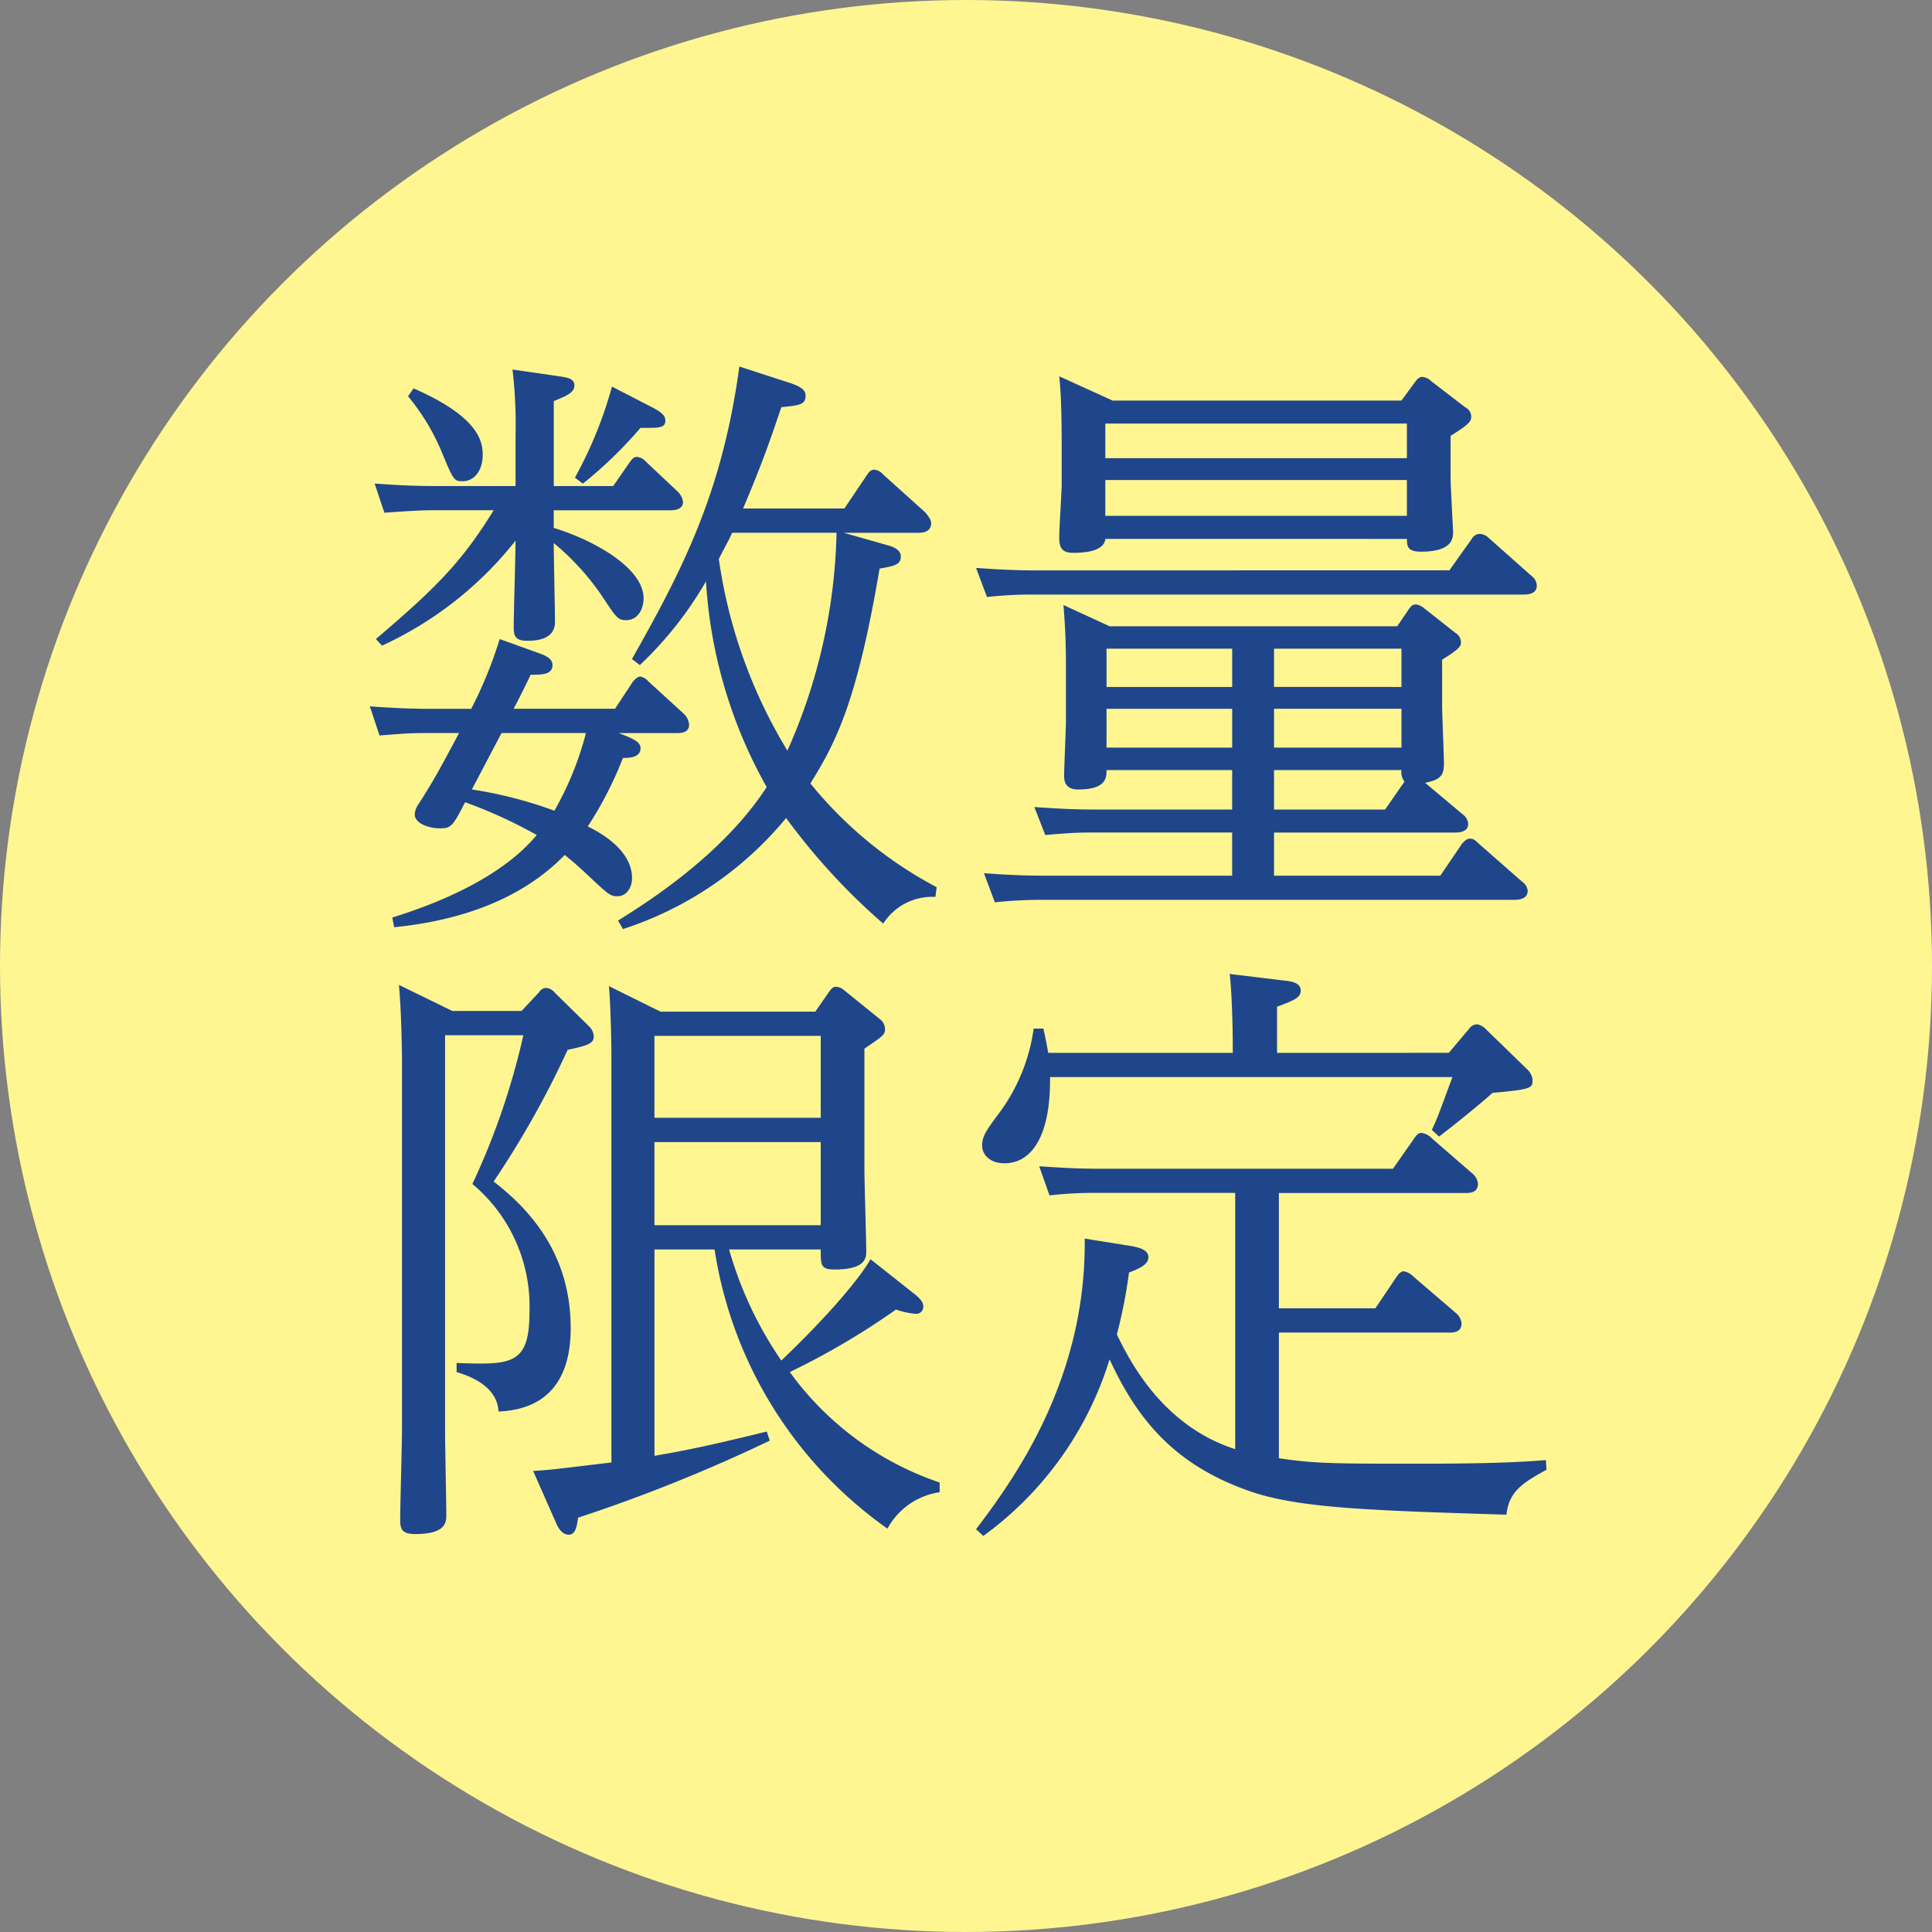
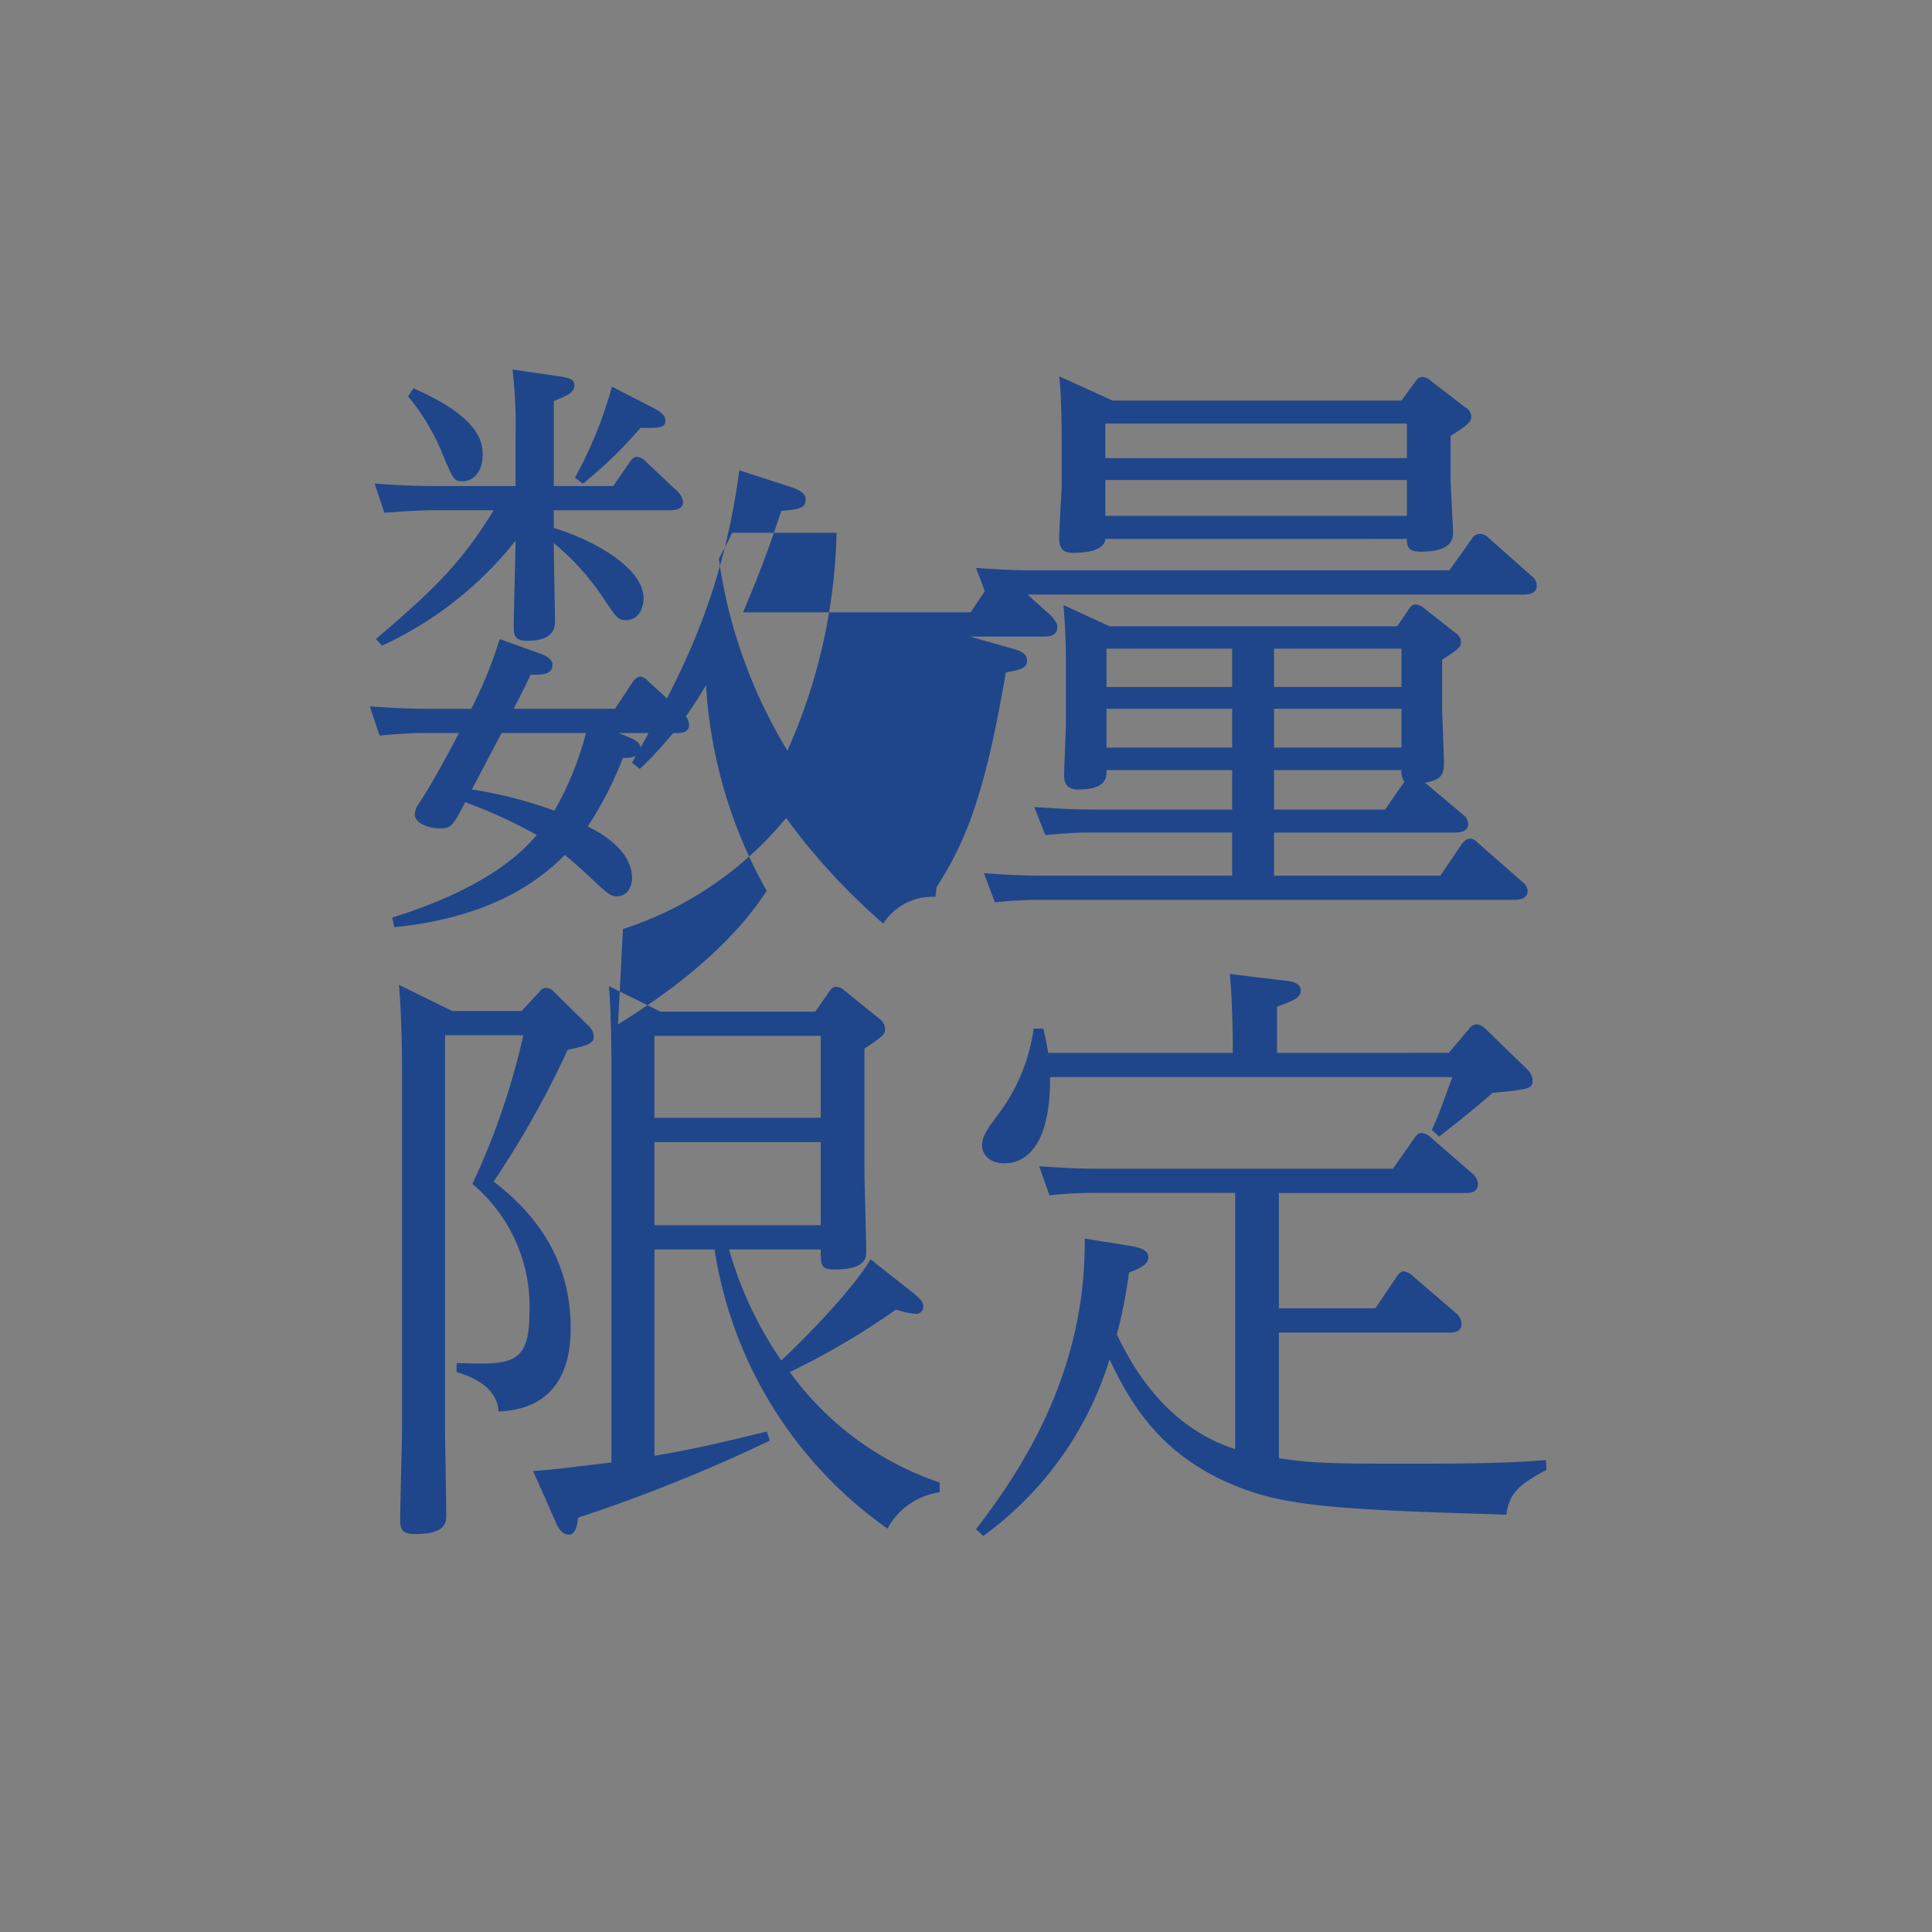
<svg xmlns="http://www.w3.org/2000/svg" width="156" height="156">
  <rect width="100%" height="100%" fill="#808080" stroke="none" />
  <g transform="translate(-478 -1792)">
-     <circle cx="78" cy="78" r="78" transform="translate(478 1792)" fill="#fff692" />
-     <path d="M528.3 1867.018a28.414 28.414 0 0013.176-8.967 51.456 51.456 0 007.84 8.526 4.69 4.69 0 014.214-2.156l.1-.784a32.867 32.867 0 01-10.194-8.379c2.107-3.381 3.773-6.664 5.586-17.346 1.127-.2 1.715-.294 1.715-.98 0-.49-.49-.735-.98-.882l-3.626-1.029h5.978c.294 0 1.078 0 1.078-.784 0-.343-.392-.735-.441-.833l-3.43-3.087a1.1 1.1 0 00-.735-.392c-.245 0-.392.147-.588.441l-1.813 2.695H538c1.323-3.136 2.009-4.949 3.087-8.183 1.47-.147 1.96-.2 1.96-.931 0-.245-.049-.637-1.274-1.029l-4.073-1.323c-1.372 10.094-4.508 16.268-8.673 23.618l.637.49a29.55 29.55 0 005.341-6.762 38.5 38.5 0 004.9 16.611c-3.626 5.586-9.9 9.457-12 10.78zm17.248-32a45.485 45.485 0 01-3.969 17.591 40.707 40.707 0 01-5.537-15.484c.686-1.323.735-1.372 1.078-2.107zm-36.7 9.114a29.35 29.35 0 0010.78-8.477c0 .98-.147 5.88-.147 6.958 0 .637.049 1.127 1.078 1.127.637 0 2.254-.049 2.254-1.519 0-.882-.1-5.341-.1-6.37a20.45 20.45 0 013.92 4.312c1.127 1.715 1.274 1.911 1.911 1.911 1.029 0 1.421-.98 1.421-1.764 0-2.5-4.165-4.753-7.252-5.684v-1.421h9.359c.294 0 1.078 0 1.078-.686a1.443 1.443 0 00-.49-.882l-2.548-2.4a1.027 1.027 0 00-.686-.343c-.294 0-.441.245-.588.441l-1.323 1.911h-4.8v-6.86c1.078-.441 1.666-.686 1.666-1.274s-.686-.637-1.274-.735l-3.724-.539a38.273 38.273 0 01.245 5.341v4.067H513.2c-2.009 0-3.528-.1-4.949-.2l.787 2.354c2.009-.147 3.136-.2 3.822-.2h5c-2.648 4.32-4.853 6.427-9.508 10.4zm.98 22.736c5.439-.539 10.339-2.3 13.769-5.831.637.49 1.274 1.078 1.96 1.715 1.568 1.47 1.715 1.617 2.3 1.617.686 0 1.176-.637 1.176-1.47 0-2.205-2.45-3.626-3.577-4.165a29.741 29.741 0 002.844-5.534c.441 0 1.421 0 1.421-.784 0-.539-.637-.784-1.764-1.225h4.655c.343 0 1.029 0 1.029-.686a1.373 1.373 0 00-.441-.882l-2.842-2.6a1.137 1.137 0 00-.637-.392c-.245 0-.441.2-.637.441l-1.421 2.156h-8.188a71.56 71.56 0 001.372-2.744c.882 0 1.764 0 1.764-.784 0-.441-.392-.686-.882-.882l-3.381-1.218a34.245 34.245 0 01-2.3 5.635h-3.237c-1.96 0-3.528-.1-4.949-.2l.784 2.352c1.862-.147 2.5-.2 3.822-.2h2.6c-1.62 3.042-2.11 3.924-3.237 5.688a1.658 1.658 0 00-.343.882c0 .686 1.029 1.127 2.058 1.127.882 0 1.029-.2 2.009-2.107a38.516 38.516 0 015.782 2.646c-1.617 1.96-4.9 4.557-11.662 6.664zm15.484-15.68a25.255 25.255 0 01-2.548 6.272 34.427 34.427 0 00-6.664-1.715c.392-.735 2.058-3.92 2.4-4.557zM510.949 1824a17.7 17.7 0 012.744 4.557c.931 2.254.98 2.3 1.666 2.3.882 0 1.617-.784 1.617-2.156 0-1.225-.539-3.136-5.586-5.341zm16.464-.784a33.5 33.5 0 01-2.989 7.35l.637.49a34.51 34.51 0 004.655-4.508c1.421 0 2.009.049 2.009-.588 0-.343-.2-.637-1.176-1.127zm64.19 12.3c0 .588.049 1.029 1.127 1.029 2.6 0 2.6-1.127 2.6-1.617 0-.1-.2-3.675-.2-4.312v-3.43c1.617-.98 1.666-1.225 1.666-1.568a.858.858 0 00-.49-.735l-2.744-2.107a1.142 1.142 0 00-.735-.343q-.294 0-.588.441l-1.078 1.47h-23.323l-4.312-1.96c.2 1.715.2 4.557.2 5.929v2.887c0 .392-.2 3.528-.2 4.214 0 .882.294 1.225 1.127 1.225 1.029 0 2.5-.147 2.6-1.127zm-24.353-1.867v-2.891h24.35v2.891zm24.35-4.655h-24.35v-2.794h24.35zm-24.007 13.573l-3.724-1.715c.147 1.764.2 3.234.2 4.851v4.557c0 .588-.147 3.724-.147 4.41 0 .392.1 1.078 1.127 1.078 2.3 0 2.3-.98 2.3-1.568h10.142v3.185h-11.123c-1.862 0-3.332-.1-4.851-.2l.883 2.258c1.764-.147 2.45-.2 3.675-.2h11.416v3.483H562.3c-1.96 0-3.479-.1-4.851-.2l.882 2.352a35.11 35.11 0 013.675-.2h38.172c.343 0 1.176 0 1.176-.735a1.007 1.007 0 00-.441-.723l-3.577-3.14c-.245-.245-.392-.343-.637-.343-.294 0-.441.2-.637.392l-1.762 2.597h-13.428v-3.479h14.5c.343 0 1.176 0 1.176-.686a1 1 0 00-.441-.784l-3.034-2.548c1.176-.245 1.519-.539 1.519-1.568 0-.637-.147-3.92-.147-4.655v-3.724c1.519-.931 1.519-1.127 1.519-1.421a.881.881 0 00-.441-.735l-2.548-2.006a1.283 1.283 0 00-.637-.294c-.245 0-.392.1-.588.392l-.931 1.372zm9.9 1.813v3.087h-10.145v-3.087zm0 4.851v3.136h-10.145v-3.136zm12.346 8.134h-8.967v-3.185h10.29a1.25 1.25 0 00.245.931zm-8.967-5v-3.136h10.29v3.136zm0-4.9v-3.085h10.29v3.087zm-19.11-9.408c-1.96 0-3.528-.1-4.949-.2l.882 2.352a31.177 31.177 0 013.773-.2h39.445c.392 0 1.176 0 1.176-.735a1.009 1.009 0 00-.441-.784l-3.479-3.087a1.059 1.059 0 00-.686-.294.74.74 0 00-.637.392l-1.813 2.548zm-41.65 35.576h-5.586l-4.312-2.107c.2 2.254.245 5.341.245 6.272v29.743c0 1.029-.147 6.076-.147 7.2 0 .784.2 1.127 1.225 1.127 2.5 0 2.5-.98 2.5-1.568 0-.98-.1-5.733-.1-6.811v-31.9h6.321a58.271 58.271 0 01-4.115 12.011 12.863 12.863 0 014.606 10.388c0 4.263-1.519 4.214-5.88 4.067v.735c.441.147 3.283.882 3.381 3.185 4.7-.2 5.831-3.528 5.831-6.713 0-4.949-2.205-8.771-6.223-11.858a75.3 75.3 0 005.978-10.633c1.568-.343 2.107-.49 2.107-1.078a1.216 1.216 0 00-.392-.833l-2.793-2.746a.936.936 0 00-.686-.343.665.665 0 00-.539.343zm28.175 20.041c-.686 1.274-3.136 4.312-7.2 8.183a30.577 30.577 0 01-4.217-8.967h7.4c0 1.274 0 1.617 1.127 1.617 2.548 0 2.548-.98 2.548-1.47 0-.931-.147-5.586-.147-6.664v-9.7c1.519-1.029 1.666-1.127 1.666-1.617a1.057 1.057 0 00-.441-.784l-2.842-2.3a1.059 1.059 0 00-.686-.294c-.2 0-.343.1-.539.392l-1.127 1.617h-12.496l-4.165-2.063c.147 1.617.2 4.753.2 5.684v32.781c-3.773.441-4.7.588-6.321.686l1.862 4.214c.2.49.539.931 1.029.931.392 0 .637-.392.735-1.372a130.038 130.038 0 0015.484-6.223l-.245-.735c-4.41 1.078-6.223 1.47-9.065 1.96v-16.66h4.851a33.842 33.842 0 0013.961 22.54 5.726 5.726 0 014.214-2.94v-.784a24.694 24.694 0 01-12.1-8.918 60.689 60.689 0 008.575-5.047 6.573 6.573 0 001.568.343.575.575 0 00.637-.588c0-.343-.245-.637-.735-1.029zm-4.018-18.032v6.615h-13.426v-6.615zm0 8.575v6.713h-13.426v-6.713zm21.315 7.791c.147 11.564-5.929 19.7-8.771 23.471l.588.539a27.669 27.669 0 0010.192-14.259c2.2 4.753 5.145 8.526 11.417 10.682 3.92 1.323 9.408 1.519 20.629 1.862.2-1.96 1.47-2.646 3.234-3.626l-.049-.784c-3.381.294-7.791.294-11.613.294-5.88 0-7.3-.049-9.947-.441V1899.6h13.72c.343 0 1.029 0 1.029-.735a1.241 1.241 0 00-.441-.833l-3.43-2.94a1.434 1.434 0 00-.784-.441c-.2 0-.343.1-.588.441l-1.715 2.548h-7.791v-9.31h15.043c.343 0 1.029 0 1.029-.735a1.2 1.2 0 00-.441-.833l-3.332-2.891a1.334 1.334 0 00-.784-.392c-.245 0-.392.147-.588.441l-1.715 2.45h-23.667c-1.911 0-3.43-.1-4.9-.2l.833 2.352a31.151 31.151 0 013.822-.2h11.172v20.689c-5.978-1.911-8.624-7.35-9.555-9.261a39.493 39.493 0 00.98-5c.637-.245 1.568-.588 1.568-1.225s-.784-.833-1.813-.98zm15.533-14.994v-3.724c1.421-.539 1.911-.735 1.911-1.323 0-.637-.833-.735-1.274-.784l-4.459-.539c.2 1.764.245 4.9.245 5.586v.784h-14.9c-.1-.539-.147-.882-.392-1.96h-.784a14.9 14.9 0 01-3.038 7.154c-.784 1.078-1.127 1.568-1.127 2.3 0 .637.539 1.421 1.813 1.421 2.058 0 3.724-1.96 3.675-6.958h32.491c-1.078 2.891-1.176 3.234-1.666 4.263l.588.539c1.029-.784 3.234-2.548 4.312-3.528 3.234-.294 3.234-.392 3.234-1.078a1.369 1.369 0 00-.441-.833l-3.332-3.234a1.339 1.339 0 00-.686-.392.825.825 0 00-.686.392l-1.617 1.911z" fill="#1f468b" />
+     <path d="M528.3 1867.018a28.414 28.414 0 0013.176-8.967 51.456 51.456 0 007.84 8.526 4.69 4.69 0 014.214-2.156l.1-.784c2.107-3.381 3.773-6.664 5.586-17.346 1.127-.2 1.715-.294 1.715-.98 0-.49-.49-.735-.98-.882l-3.626-1.029h5.978c.294 0 1.078 0 1.078-.784 0-.343-.392-.735-.441-.833l-3.43-3.087a1.1 1.1 0 00-.735-.392c-.245 0-.392.147-.588.441l-1.813 2.695H538c1.323-3.136 2.009-4.949 3.087-8.183 1.47-.147 1.96-.2 1.96-.931 0-.245-.049-.637-1.274-1.029l-4.073-1.323c-1.372 10.094-4.508 16.268-8.673 23.618l.637.49a29.55 29.55 0 005.341-6.762 38.5 38.5 0 004.9 16.611c-3.626 5.586-9.9 9.457-12 10.78zm17.248-32a45.485 45.485 0 01-3.969 17.591 40.707 40.707 0 01-5.537-15.484c.686-1.323.735-1.372 1.078-2.107zm-36.7 9.114a29.35 29.35 0 0010.78-8.477c0 .98-.147 5.88-.147 6.958 0 .637.049 1.127 1.078 1.127.637 0 2.254-.049 2.254-1.519 0-.882-.1-5.341-.1-6.37a20.45 20.45 0 013.92 4.312c1.127 1.715 1.274 1.911 1.911 1.911 1.029 0 1.421-.98 1.421-1.764 0-2.5-4.165-4.753-7.252-5.684v-1.421h9.359c.294 0 1.078 0 1.078-.686a1.443 1.443 0 00-.49-.882l-2.548-2.4a1.027 1.027 0 00-.686-.343c-.294 0-.441.245-.588.441l-1.323 1.911h-4.8v-6.86c1.078-.441 1.666-.686 1.666-1.274s-.686-.637-1.274-.735l-3.724-.539a38.273 38.273 0 01.245 5.341v4.067H513.2c-2.009 0-3.528-.1-4.949-.2l.787 2.354c2.009-.147 3.136-.2 3.822-.2h5c-2.648 4.32-4.853 6.427-9.508 10.4zm.98 22.736c5.439-.539 10.339-2.3 13.769-5.831.637.49 1.274 1.078 1.96 1.715 1.568 1.47 1.715 1.617 2.3 1.617.686 0 1.176-.637 1.176-1.47 0-2.205-2.45-3.626-3.577-4.165a29.741 29.741 0 002.844-5.534c.441 0 1.421 0 1.421-.784 0-.539-.637-.784-1.764-1.225h4.655c.343 0 1.029 0 1.029-.686a1.373 1.373 0 00-.441-.882l-2.842-2.6a1.137 1.137 0 00-.637-.392c-.245 0-.441.2-.637.441l-1.421 2.156h-8.188a71.56 71.56 0 001.372-2.744c.882 0 1.764 0 1.764-.784 0-.441-.392-.686-.882-.882l-3.381-1.218a34.245 34.245 0 01-2.3 5.635h-3.237c-1.96 0-3.528-.1-4.949-.2l.784 2.352c1.862-.147 2.5-.2 3.822-.2h2.6c-1.62 3.042-2.11 3.924-3.237 5.688a1.658 1.658 0 00-.343.882c0 .686 1.029 1.127 2.058 1.127.882 0 1.029-.2 2.009-2.107a38.516 38.516 0 015.782 2.646c-1.617 1.96-4.9 4.557-11.662 6.664zm15.484-15.68a25.255 25.255 0 01-2.548 6.272 34.427 34.427 0 00-6.664-1.715c.392-.735 2.058-3.92 2.4-4.557zM510.949 1824a17.7 17.7 0 012.744 4.557c.931 2.254.98 2.3 1.666 2.3.882 0 1.617-.784 1.617-2.156 0-1.225-.539-3.136-5.586-5.341zm16.464-.784a33.5 33.5 0 01-2.989 7.35l.637.49a34.51 34.51 0 004.655-4.508c1.421 0 2.009.049 2.009-.588 0-.343-.2-.637-1.176-1.127zm64.19 12.3c0 .588.049 1.029 1.127 1.029 2.6 0 2.6-1.127 2.6-1.617 0-.1-.2-3.675-.2-4.312v-3.43c1.617-.98 1.666-1.225 1.666-1.568a.858.858 0 00-.49-.735l-2.744-2.107a1.142 1.142 0 00-.735-.343q-.294 0-.588.441l-1.078 1.47h-23.323l-4.312-1.96c.2 1.715.2 4.557.2 5.929v2.887c0 .392-.2 3.528-.2 4.214 0 .882.294 1.225 1.127 1.225 1.029 0 2.5-.147 2.6-1.127zm-24.353-1.867v-2.891h24.35v2.891zm24.35-4.655h-24.35v-2.794h24.35zm-24.007 13.573l-3.724-1.715c.147 1.764.2 3.234.2 4.851v4.557c0 .588-.147 3.724-.147 4.41 0 .392.1 1.078 1.127 1.078 2.3 0 2.3-.98 2.3-1.568h10.142v3.185h-11.123c-1.862 0-3.332-.1-4.851-.2l.883 2.258c1.764-.147 2.45-.2 3.675-.2h11.416v3.483H562.3c-1.96 0-3.479-.1-4.851-.2l.882 2.352a35.11 35.11 0 013.675-.2h38.172c.343 0 1.176 0 1.176-.735a1.007 1.007 0 00-.441-.723l-3.577-3.14c-.245-.245-.392-.343-.637-.343-.294 0-.441.2-.637.392l-1.762 2.597h-13.428v-3.479h14.5c.343 0 1.176 0 1.176-.686a1 1 0 00-.441-.784l-3.034-2.548c1.176-.245 1.519-.539 1.519-1.568 0-.637-.147-3.92-.147-4.655v-3.724c1.519-.931 1.519-1.127 1.519-1.421a.881.881 0 00-.441-.735l-2.548-2.006a1.283 1.283 0 00-.637-.294c-.245 0-.392.1-.588.392l-.931 1.372zm9.9 1.813v3.087h-10.145v-3.087zm0 4.851v3.136h-10.145v-3.136zm12.346 8.134h-8.967v-3.185h10.29a1.25 1.25 0 00.245.931zm-8.967-5v-3.136h10.29v3.136zm0-4.9v-3.085h10.29v3.087zm-19.11-9.408c-1.96 0-3.528-.1-4.949-.2l.882 2.352a31.177 31.177 0 013.773-.2h39.445c.392 0 1.176 0 1.176-.735a1.009 1.009 0 00-.441-.784l-3.479-3.087a1.059 1.059 0 00-.686-.294.74.74 0 00-.637.392l-1.813 2.548zm-41.65 35.576h-5.586l-4.312-2.107c.2 2.254.245 5.341.245 6.272v29.743c0 1.029-.147 6.076-.147 7.2 0 .784.2 1.127 1.225 1.127 2.5 0 2.5-.98 2.5-1.568 0-.98-.1-5.733-.1-6.811v-31.9h6.321a58.271 58.271 0 01-4.115 12.011 12.863 12.863 0 014.606 10.388c0 4.263-1.519 4.214-5.88 4.067v.735c.441.147 3.283.882 3.381 3.185 4.7-.2 5.831-3.528 5.831-6.713 0-4.949-2.205-8.771-6.223-11.858a75.3 75.3 0 005.978-10.633c1.568-.343 2.107-.49 2.107-1.078a1.216 1.216 0 00-.392-.833l-2.793-2.746a.936.936 0 00-.686-.343.665.665 0 00-.539.343zm28.175 20.041c-.686 1.274-3.136 4.312-7.2 8.183a30.577 30.577 0 01-4.217-8.967h7.4c0 1.274 0 1.617 1.127 1.617 2.548 0 2.548-.98 2.548-1.47 0-.931-.147-5.586-.147-6.664v-9.7c1.519-1.029 1.666-1.127 1.666-1.617a1.057 1.057 0 00-.441-.784l-2.842-2.3a1.059 1.059 0 00-.686-.294c-.2 0-.343.1-.539.392l-1.127 1.617h-12.496l-4.165-2.063c.147 1.617.2 4.753.2 5.684v32.781c-3.773.441-4.7.588-6.321.686l1.862 4.214c.2.49.539.931 1.029.931.392 0 .637-.392.735-1.372a130.038 130.038 0 0015.484-6.223l-.245-.735c-4.41 1.078-6.223 1.47-9.065 1.96v-16.66h4.851a33.842 33.842 0 0013.961 22.54 5.726 5.726 0 014.214-2.94v-.784a24.694 24.694 0 01-12.1-8.918 60.689 60.689 0 008.575-5.047 6.573 6.573 0 001.568.343.575.575 0 00.637-.588c0-.343-.245-.637-.735-1.029zm-4.018-18.032v6.615h-13.426v-6.615zm0 8.575v6.713h-13.426v-6.713zm21.315 7.791c.147 11.564-5.929 19.7-8.771 23.471l.588.539a27.669 27.669 0 0010.192-14.259c2.2 4.753 5.145 8.526 11.417 10.682 3.92 1.323 9.408 1.519 20.629 1.862.2-1.96 1.47-2.646 3.234-3.626l-.049-.784c-3.381.294-7.791.294-11.613.294-5.88 0-7.3-.049-9.947-.441V1899.6h13.72c.343 0 1.029 0 1.029-.735a1.241 1.241 0 00-.441-.833l-3.43-2.94a1.434 1.434 0 00-.784-.441c-.2 0-.343.1-.588.441l-1.715 2.548h-7.791v-9.31h15.043c.343 0 1.029 0 1.029-.735a1.2 1.2 0 00-.441-.833l-3.332-2.891a1.334 1.334 0 00-.784-.392c-.245 0-.392.147-.588.441l-1.715 2.45h-23.667c-1.911 0-3.43-.1-4.9-.2l.833 2.352a31.151 31.151 0 013.822-.2h11.172v20.689c-5.978-1.911-8.624-7.35-9.555-9.261a39.493 39.493 0 00.98-5c.637-.245 1.568-.588 1.568-1.225s-.784-.833-1.813-.98zm15.533-14.994v-3.724c1.421-.539 1.911-.735 1.911-1.323 0-.637-.833-.735-1.274-.784l-4.459-.539c.2 1.764.245 4.9.245 5.586v.784h-14.9c-.1-.539-.147-.882-.392-1.96h-.784a14.9 14.9 0 01-3.038 7.154c-.784 1.078-1.127 1.568-1.127 2.3 0 .637.539 1.421 1.813 1.421 2.058 0 3.724-1.96 3.675-6.958h32.491c-1.078 2.891-1.176 3.234-1.666 4.263l.588.539c1.029-.784 3.234-2.548 4.312-3.528 3.234-.294 3.234-.392 3.234-1.078a1.369 1.369 0 00-.441-.833l-3.332-3.234a1.339 1.339 0 00-.686-.392.825.825 0 00-.686.392l-1.617 1.911z" fill="#1f468b" />
  </g>
</svg>